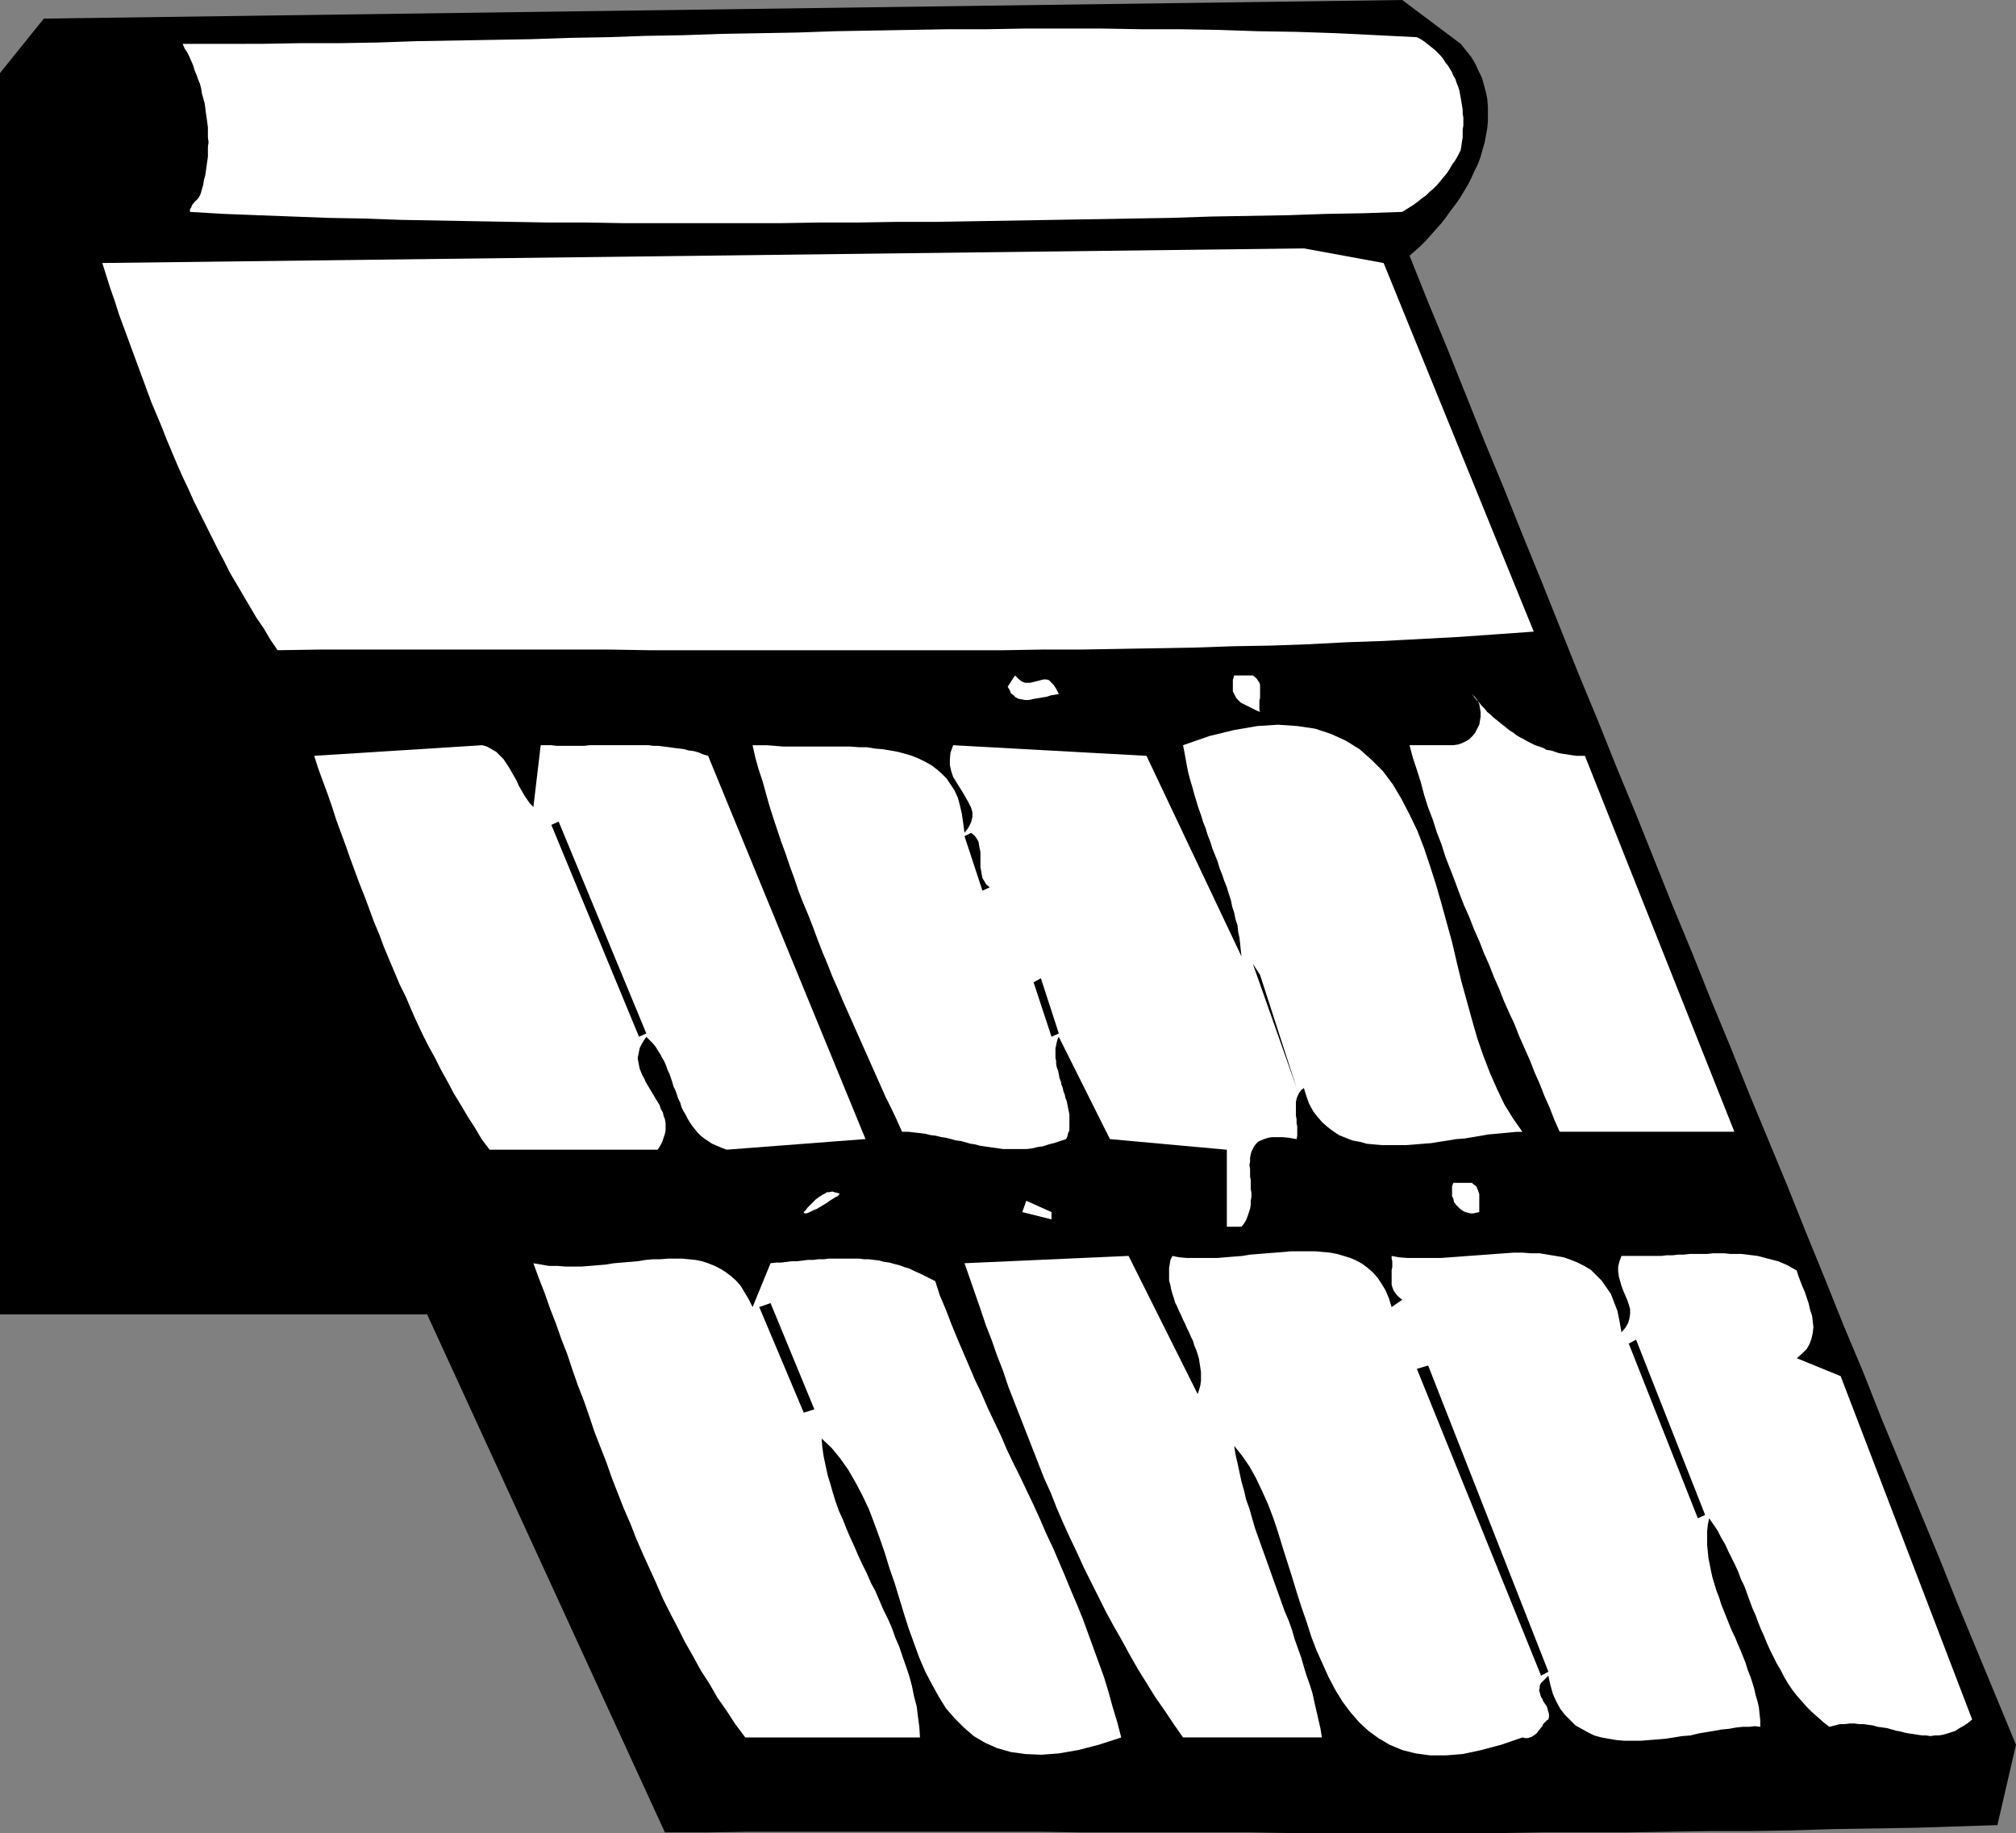
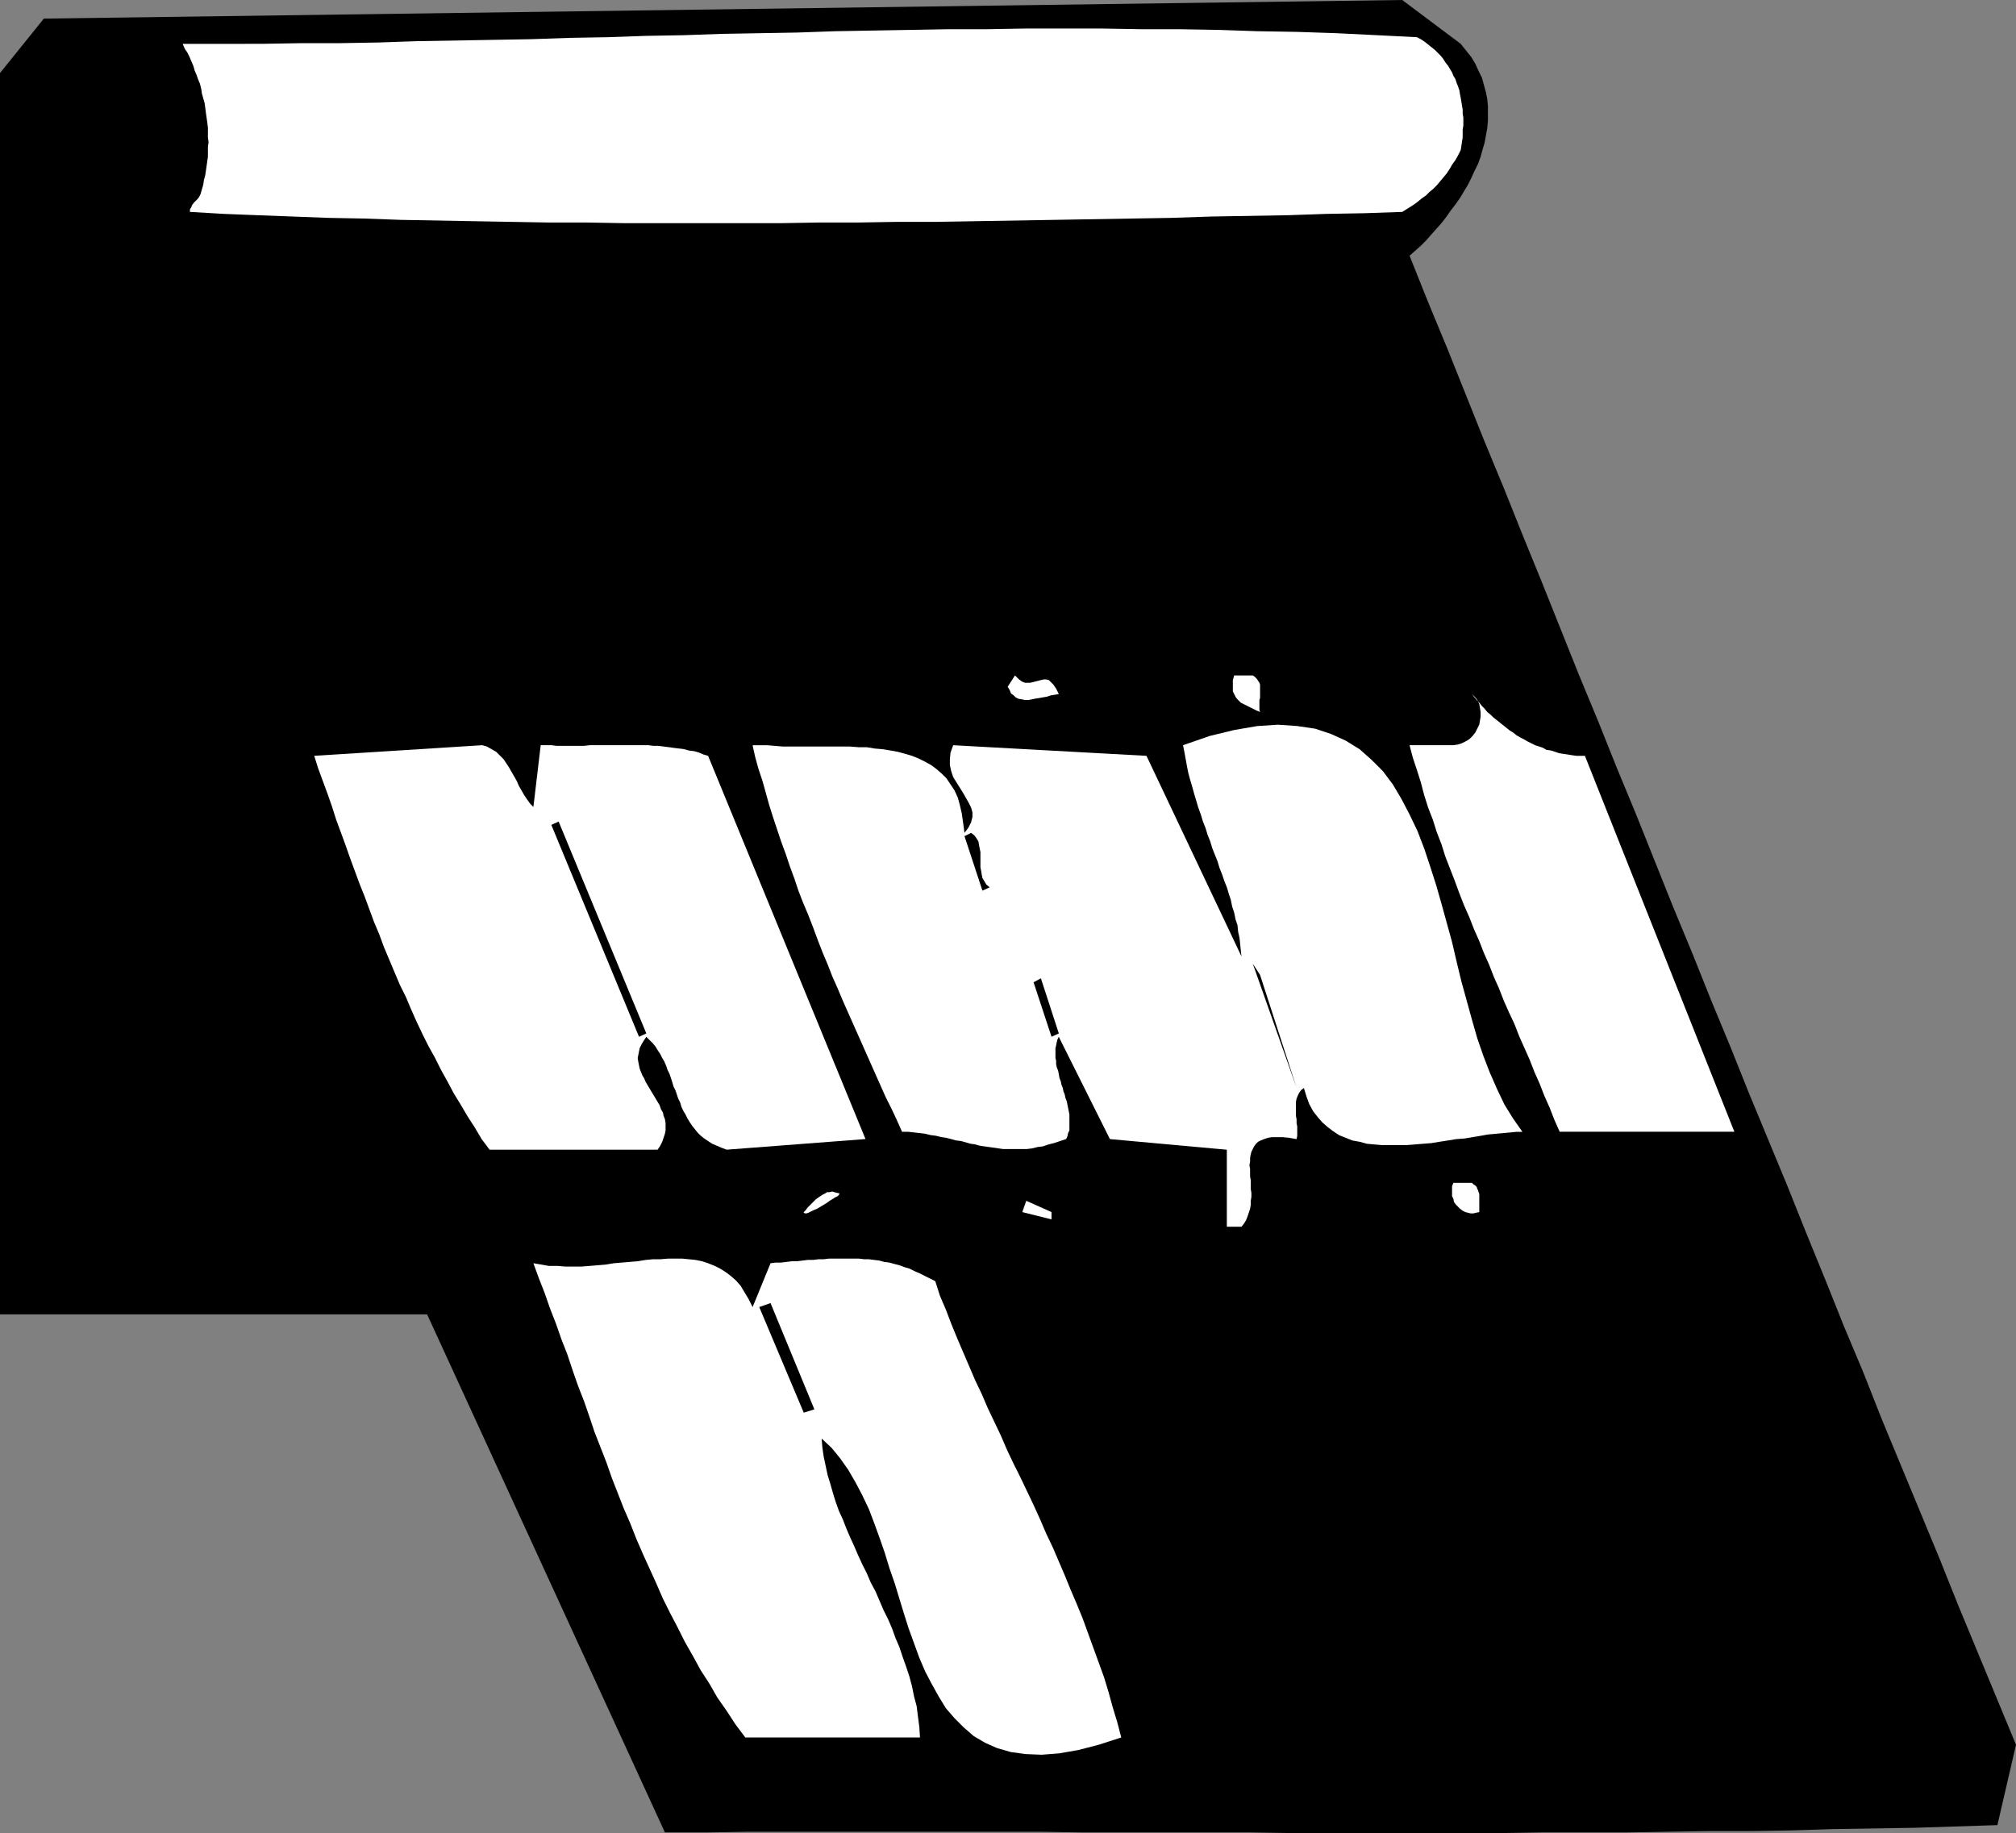
<svg xmlns="http://www.w3.org/2000/svg" xmlns:ns1="http://sodipodi.sourceforge.net/DTD/sodipodi-0.dtd" xmlns:ns2="http://www.inkscape.org/namespaces/inkscape" version="1.0" width="129.766mm" height="117.988mm" id="svg20" ns1:docname="Note Pad 1.wmf">
  <rect width="100%" height="100%" fill="#808080" stroke="none" />
  <ns1:namedview id="namedview20" pagecolor="#ffffff" bordercolor="#000000" borderopacity="0.25" ns2:showpageshadow="2" ns2:pageopacity="0.0" ns2:pagecheckerboard="0" ns2:deskcolor="#d1d1d1" ns2:document-units="mm" />
  <defs id="defs1">
    <pattern id="WMFhbasepattern" patternUnits="userSpaceOnUse" width="6" height="6" x="0" y="0" />
  </defs>
  <path style="fill:#000000;fill-opacity:1;fill-rule:evenodd;stroke:none" d="m 342.915,62.205 1.293,-1.131 1.454,-1.293 1.293,-1.293 1.131,-1.293 1.293,-1.454 1.293,-1.454 1.131,-1.454 1.131,-1.616 1.131,-1.454 1.131,-1.616 0.97,-1.616 0.97,-1.616 0.808,-1.616 0.808,-1.777 0.808,-1.616 0.646,-1.777 0.485,-1.777 0.485,-1.616 0.323,-1.777 0.323,-1.777 0.162,-1.777 v -1.777 -1.777 l -0.162,-1.777 -0.323,-1.616 -0.485,-1.777 -0.485,-1.777 -0.808,-1.616 -0.808,-1.777 L 357.944,13.895 356.651,12.28 355.358,10.664 341.137,0 10.666,4.524 0,17.773 V 319.752 h 103.909 l 57.853,126.027 h 10.019 l 10.181,-0.162 h 10.181 10.181 10.181 10.181 10.181 10.181 10.181 l 10.181,0.162 h 10.181 10.181 10.181 10.181 l 10.181,0.162 h 10.181 10.181 10.181 10.019 10.181 l 10.181,-0.162 h 10.181 10.019 l 10.181,-0.162 10.019,-0.162 h 10.181 l 10.019,-0.162 10.019,-0.323 10.019,-0.162 10.019,-0.162 10.019,-0.323 10.019,-0.323 4.525,-19.55 -4.686,-11.31 -4.686,-11.31 -4.686,-11.31 -4.525,-11.31 -4.686,-11.31 -4.686,-11.31 -4.686,-11.31 -4.525,-11.472 -4.686,-11.149 -4.525,-11.31 -4.686,-11.472 -4.525,-11.31 -4.686,-11.31 -4.686,-11.31 -4.525,-11.31 -4.686,-11.31 -4.525,-11.31 -4.686,-11.31 -4.525,-11.31 -4.525,-11.31 -4.686,-11.31 -4.525,-11.31 -4.686,-11.31 -4.525,-11.31 -4.525,-11.31 -4.686,-11.472 -4.525,-11.31 -4.686,-11.31 -4.525,-11.31 -4.525,-11.31 -4.686,-11.31 z" id="path1" />
-   <path style="fill:#ffffff;fill-opacity:1;fill-rule:evenodd;stroke:none" d="m 437.128,330.416 1.293,-1.131 1.131,-1.131 0.646,-1.131 0.485,-1.293 0.323,-1.454 0.162,-1.454 -0.162,-1.293 -0.162,-1.454 -0.485,-1.454 -0.323,-1.454 -0.485,-1.454 -0.485,-1.454 -0.646,-1.454 -0.485,-1.293 -0.485,-1.293 -0.323,-1.131 -1.131,-0.646 -1.131,-0.646 -1.131,-0.485 -1.131,-0.485 -1.293,-0.323 -1.293,-0.323 -1.131,-0.323 -1.293,-0.323 -1.293,-0.162 -1.293,-0.162 -1.293,-0.162 h -1.454 -1.293 l -1.454,-0.162 h -1.293 -1.454 l -1.454,0.162 h -1.293 -1.454 -1.454 l -1.454,0.162 h -1.293 l -1.454,0.162 h -1.454 l -1.293,0.162 h -1.454 -1.454 -1.293 -1.454 -1.293 -1.454 -1.293 l -0.485,1.293 -0.323,1.293 v 1.131 l 0.162,1.293 0.323,1.131 0.323,1.131 0.485,1.293 0.485,1.131 0.485,1.131 0.323,0.969 0.323,1.131 v 1.131 l -0.162,1.131 -0.323,1.131 -0.646,1.131 -0.97,1.131 -0.485,-2.747 -0.485,-2.424 -0.808,-2.1 -0.808,-2.1 -1.131,-1.616 -1.131,-1.616 -1.293,-1.293 -1.293,-1.293 -1.616,-0.969 -1.616,-0.808 -1.616,-0.646 -1.778,-0.646 -1.939,-0.323 -1.939,-0.323 -1.939,-0.323 h -2.101 l -2.101,-0.162 h -2.101 l -2.262,0.162 -2.262,0.162 -2.101,0.162 -2.262,0.162 -2.262,0.162 -2.101,0.162 -2.262,0.162 -2.101,0.162 h -2.262 -2.101 -1.939 -2.101 l -1.939,-0.162 -1.778,-0.323 v 0.646 l 0.162,0.646 v 0.808 0.646 l -0.162,0.646 v 0.808 0.646 0.808 0.646 0.646 l 0.162,0.646 0.323,0.808 0.323,0.485 0.485,0.646 0.485,0.485 0.808,0.646 -2.586,1.777 -0.646,-2.1 -0.808,-1.939 -0.97,-1.616 -0.97,-1.454 -1.131,-1.293 -1.293,-1.131 -1.293,-0.969 -1.454,-0.808 -1.454,-0.646 -1.616,-0.485 -1.616,-0.485 -1.778,-0.323 -1.778,-0.162 -1.778,-0.162 h -1.939 -1.939 -1.939 l -1.939,0.162 -1.939,0.162 -2.101,0.162 -1.939,0.162 -2.101,0.162 -1.939,0.323 -2.101,0.162 -1.939,0.162 -1.939,0.162 h -2.101 -1.778 -1.939 -1.778 l -1.778,-0.162 -1.616,-0.323 -0.485,0.969 -0.162,0.969 -0.162,0.969 v 1.131 0.969 0.969 l 0.323,1.131 0.162,0.969 0.323,1.131 0.323,0.969 0.323,1.131 0.485,0.969 0.485,1.131 0.485,0.969 0.485,1.131 0.485,0.969 0.485,1.131 0.485,0.969 0.485,1.131 0.485,0.969 0.323,1.131 0.485,1.131 0.323,0.969 0.323,1.131 0.162,1.131 0.162,0.969 0.162,1.131 v 1.131 0.969 l -0.162,1.131 -0.323,1.131 -0.323,0.969 -16.806,-33.607 -39.915,1.777 1.293,3.716 1.293,3.716 1.293,3.716 1.293,3.878 1.454,3.716 1.293,3.716 1.454,3.716 1.293,3.878 1.454,3.716 1.454,3.716 1.454,3.716 1.454,3.716 1.454,3.716 1.454,3.716 1.616,3.555 1.454,3.716 1.616,3.716 1.616,3.555 1.778,3.716 1.616,3.555 1.778,3.555 1.778,3.555 1.778,3.555 1.939,3.555 1.939,3.393 1.939,3.555 1.939,3.393 2.101,3.393 2.101,3.393 2.262,3.231 2.262,3.393 2.262,3.231 h 33.774 l -0.323,-2.1 -0.485,-2.1 -0.485,-2.1 -0.485,-2.1 -0.485,-2.262 -0.646,-2.1 -0.808,-2.262 -0.646,-2.1 -0.646,-2.262 -0.808,-2.262 -0.808,-2.262 -0.646,-2.262 -0.808,-2.262 -0.97,-2.262 -0.808,-2.262 -0.808,-2.262 -0.808,-2.262 -0.808,-2.262 -0.808,-2.262 -0.808,-2.262 -0.808,-2.262 -0.808,-2.262 -0.808,-2.262 -0.646,-2.262 -0.646,-2.262 -0.808,-2.262 -0.485,-2.1 -0.646,-2.262 -0.485,-2.262 -0.485,-2.262 -0.485,-2.1 -0.323,-2.1 1.939,2.424 1.778,2.585 1.616,2.908 1.454,3.07 1.454,3.231 1.293,3.393 1.131,3.393 1.131,3.716 1.131,3.555 1.131,3.555 1.131,3.716 1.131,3.555 1.293,3.716 1.131,3.555 1.293,3.393 1.454,3.231 1.454,3.231 1.616,3.07 1.778,2.908 1.939,2.585 2.101,2.424 2.262,2.1 2.424,1.777 2.747,1.616 3.07,1.293 3.232,0.808 3.555,0.485 h 3.878 l 4.04,-0.323 4.525,-0.969 4.848,-1.293 5.171,-1.777 0.646,0.162 h 0.646 l 0.485,-0.162 0.485,-0.162 0.485,-0.323 0.485,-0.323 0.323,-0.323 0.323,-0.485 0.323,-0.323 0.323,-0.485 0.323,-0.323 0.162,-0.485 0.323,-0.323 0.323,-0.323 0.323,-0.323 0.323,-0.162 0.162,-0.646 v -0.646 l -0.162,-0.646 -0.162,-0.485 -0.162,-0.646 -0.323,-0.485 -0.323,-0.485 -0.323,-0.485 -0.162,-0.485 -0.323,-0.485 -0.162,-0.485 -0.162,-0.646 -0.162,-0.485 0.162,-0.646 v -0.485 l 0.323,-0.646 1.778,-1.777 0.485,2.262 0.646,2.262 0.808,1.777 0.97,1.777 1.131,1.454 1.293,1.293 1.293,1.293 1.454,0.808 1.454,0.808 1.616,0.808 1.778,0.485 1.778,0.323 1.939,0.323 1.939,0.162 h 1.778 2.101 l 1.939,-0.162 2.101,-0.162 1.939,-0.162 2.101,-0.323 1.939,-0.323 2.101,-0.162 1.939,-0.485 1.939,-0.323 1.939,-0.323 1.778,-0.323 1.778,-0.162 1.778,-0.323 1.616,-0.162 h 1.454 l 1.454,-0.162 1.293,0.162 v -1.616 l -0.162,-1.454 -0.162,-1.616 -0.323,-1.454 -0.485,-1.616 -0.323,-1.454 -0.485,-1.616 -0.485,-1.454 -0.646,-1.616 -0.485,-1.616 -0.646,-1.616 -0.646,-1.616 -0.646,-1.454 -0.646,-1.616 -0.808,-1.616 -0.646,-1.616 -0.646,-1.616 -0.646,-1.616 -0.646,-1.616 -0.485,-1.616 -0.646,-1.616 -0.485,-1.616 -0.485,-1.616 -0.323,-1.454 -0.323,-1.616 -0.323,-1.616 -0.162,-1.616 -0.162,-1.616 v -1.616 -1.616 l 0.162,-1.616 0.323,-1.616 1.131,1.616 0.97,1.454 0.808,1.616 0.97,1.616 0.808,1.777 0.808,1.616 0.808,1.616 0.808,1.777 0.646,1.777 0.808,1.616 0.646,1.777 0.646,1.777 0.646,1.777 0.808,1.777 0.646,1.777 0.646,1.616 0.808,1.777 0.646,1.616 0.808,1.777 0.808,1.616 0.808,1.616 0.97,1.616 0.808,1.616 0.97,1.616 0.97,1.454 1.131,1.454 1.131,1.293 1.293,1.454 1.293,1.293 1.293,1.131 1.454,1.293 1.454,1.131 1.293,-0.323 1.293,-0.323 h 1.131 l 1.293,-0.162 h 1.131 l 1.131,0.162 h 1.131 l 1.131,0.162 1.131,0.162 1.131,0.323 1.131,0.162 1.131,0.162 1.131,0.323 1.131,0.323 0.97,0.162 1.131,0.323 0.97,0.162 1.131,0.162 0.97,0.162 1.131,0.162 h 0.97 l 0.97,0.162 1.131,-0.162 h 0.97 l 0.97,-0.162 1.131,-0.323 0.97,-0.323 0.97,-0.323 0.97,-0.646 1.131,-0.646 0.97,-0.646 0.97,-0.808 -31.997,-83.533 z" id="path2" />
  <path style="fill:#ffffff;fill-opacity:1;fill-rule:evenodd;stroke:none" d="m 385.577,183.87 h -1.131 -0.97 l -1.131,-0.162 -0.97,-0.162 -1.131,-0.162 -0.97,-0.162 -0.97,-0.323 -0.97,-0.323 -1.131,-0.162 -0.808,-0.485 -0.97,-0.323 -0.97,-0.323 -0.97,-0.485 -0.97,-0.485 -0.808,-0.485 -0.97,-0.485 -0.808,-0.485 -0.808,-0.646 -0.808,-0.485 -0.808,-0.646 -0.808,-0.646 -0.808,-0.646 -0.808,-0.646 -0.808,-0.646 -0.646,-0.646 -0.808,-0.646 -0.646,-0.808 -0.646,-0.646 -0.646,-0.808 -0.646,-0.646 -0.646,-0.808 -0.485,-0.646 0.646,0.646 0.646,0.808 0.485,0.969 0.162,0.969 0.162,0.969 v 1.131 l -0.162,0.969 -0.162,0.969 -0.485,0.969 -0.485,0.969 -0.646,0.808 -0.808,0.808 -0.808,0.485 -0.97,0.485 -0.97,0.323 -1.131,0.162 h -10.666 l 0.808,3.07 0.97,2.908 0.97,3.07 0.808,3.07 0.97,3.07 1.131,2.908 0.97,3.07 1.131,2.908 0.97,3.07 1.131,2.908 1.131,2.908 1.131,3.07 1.131,2.908 1.293,2.908 1.131,2.908 1.293,2.908 1.131,2.908 1.293,2.908 1.131,2.908 1.293,2.908 1.131,2.908 1.293,2.908 1.293,2.747 1.131,2.908 1.293,2.908 1.293,2.908 1.131,2.908 1.293,2.908 1.131,2.908 1.293,2.908 1.131,2.908 1.293,2.908 h 42.501 z" id="path3" />
  <path style="fill:#000000;fill-opacity:1;fill-rule:evenodd;stroke:none" d="m 413.049,369.355 1.778,-0.808 -16.806,-42.655 -1.778,0.969 z" id="path4" />
  <path style="fill:#000000;fill-opacity:1;fill-rule:evenodd;stroke:none" d="m 374.912,407.648 1.778,-0.969 -29.25,-74.485 -2.747,0.808 z" id="path5" />
-   <path style="fill:#ffffff;fill-opacity:1;fill-rule:evenodd;stroke:none" d="m 317.22,60.428 -292.334,3.555 0.97,3.07 0.97,3.07 1.131,3.231 0.97,3.07 1.131,3.07 1.131,3.07 1.131,3.07 1.131,3.07 1.131,3.07 1.131,3.07 1.131,3.07 1.293,3.07 1.293,3.07 1.131,2.908 1.293,3.07 1.293,3.07 1.293,2.908 1.454,3.07 1.293,2.908 1.454,2.908 1.454,2.908 1.454,2.908 1.454,2.908 1.454,2.747 1.454,2.908 1.616,2.747 1.616,2.747 1.616,2.747 1.616,2.747 1.778,2.585 1.616,2.747 1.778,2.585 10.342,-0.162 h 10.181 10.181 10.019 10.019 10.019 10.019 9.858 l 9.696,0.162 h 9.858 9.696 9.696 9.534 9.696 9.534 9.373 9.534 9.373 l 9.373,-0.162 h 9.373 l 9.373,-0.162 9.211,-0.162 9.211,-0.162 9.211,-0.323 9.373,-0.162 9.05,-0.323 9.211,-0.485 9.211,-0.323 9.05,-0.485 9.05,-0.485 9.211,-0.646 9.05,-0.646 -36.522,-89.673 z" id="path6" />
  <path style="fill:#ffffff;fill-opacity:1;fill-rule:evenodd;stroke:none" d="m 287.809,181.285 0.323,1.616 0.323,1.777 0.323,1.777 0.323,1.616 0.485,1.777 0.485,1.616 0.485,1.777 0.485,1.616 0.485,1.616 0.646,1.777 0.485,1.616 0.646,1.616 0.485,1.616 0.646,1.616 0.485,1.616 0.646,1.616 0.646,1.616 0.485,1.616 0.646,1.616 0.485,1.454 0.646,1.616 0.485,1.616 0.485,1.454 0.323,1.616 0.485,1.454 0.323,1.616 0.485,1.454 0.162,1.616 0.323,1.454 0.162,1.454 0.162,1.616 0.162,1.454 -23.109,-48.795 -47.026,-2.585 -0.646,1.777 -0.162,1.616 v 1.454 l 0.323,1.454 0.485,1.454 0.808,1.293 0.808,1.293 0.808,1.293 0.646,1.131 0.646,1.131 0.646,1.293 0.323,1.131 v 1.131 l -0.323,1.293 -0.646,1.293 -0.97,1.293 -0.323,-2.424 -0.323,-2.262 -0.485,-2.1 -0.485,-1.777 -0.808,-1.777 -0.97,-1.454 -0.97,-1.454 -1.131,-1.131 -1.293,-1.131 -1.293,-0.969 -1.454,-0.808 -1.616,-0.808 -1.616,-0.646 -1.616,-0.485 -1.778,-0.485 -1.778,-0.323 -1.939,-0.323 -1.939,-0.162 -1.939,-0.323 h -1.939 l -2.101,-0.162 h -2.101 -1.939 -2.101 -2.101 -2.101 -1.939 -2.101 -1.939 l -1.939,-0.162 -1.939,-0.162 h -1.939 -1.616 l 0.646,2.908 0.808,2.908 0.97,2.908 0.808,2.908 0.808,2.908 0.97,3.07 0.97,2.908 0.97,2.908 1.131,3.07 0.97,2.908 1.131,3.07 0.97,2.908 1.131,2.908 1.293,3.07 1.131,2.908 1.131,3.07 1.131,2.908 1.293,3.07 1.131,2.908 1.293,2.908 1.293,3.07 1.293,2.908 1.293,2.908 1.293,2.908 1.293,2.908 1.293,2.908 1.293,2.908 1.293,2.908 1.293,2.908 1.454,2.908 1.293,2.747 1.293,2.908 h 1.454 l 1.454,0.162 1.454,0.162 1.293,0.162 1.293,0.323 1.293,0.162 1.293,0.323 1.131,0.162 1.293,0.323 1.131,0.323 1.293,0.162 1.131,0.323 1.131,0.323 1.131,0.162 1.131,0.323 1.131,0.162 1.131,0.162 1.131,0.162 1.131,0.162 1.131,0.162 h 1.131 1.131 1.131 1.293 1.131 l 1.293,-0.162 1.293,-0.323 1.293,-0.162 1.454,-0.485 1.293,-0.323 1.454,-0.485 1.454,-0.485 0.323,-0.646 0.162,-0.808 0.323,-0.646 v -0.808 -0.646 -0.808 -0.808 -0.808 l -0.162,-0.808 -0.162,-0.808 -0.162,-0.808 -0.162,-0.808 -0.323,-0.808 -0.162,-0.808 -0.323,-0.808 -0.162,-0.808 -0.323,-0.808 -0.162,-0.808 -0.323,-0.808 -0.162,-0.969 -0.162,-0.808 -0.323,-0.808 -0.162,-0.808 v -0.808 l -0.162,-0.646 v -0.808 -0.808 -0.808 l 0.162,-0.646 0.162,-0.808 0.162,-0.646 0.323,-0.646 12.443,24.882 28.442,2.585 v 18.742 h 3.555 l 0.646,-0.808 0.485,-0.808 0.323,-0.808 0.323,-0.969 0.323,-0.969 0.162,-0.969 v -0.969 l 0.162,-0.969 v -0.969 l -0.162,-0.969 v -0.969 -1.131 l -0.162,-0.969 v -0.808 -0.969 l -0.162,-0.969 0.162,-0.808 v -0.969 l 0.162,-0.808 0.162,-0.646 0.323,-0.646 0.323,-0.646 0.485,-0.646 0.485,-0.485 0.646,-0.323 0.808,-0.323 0.97,-0.323 0.97,-0.162 h 1.293 1.293 l 1.616,0.162 1.778,0.323 0.162,-0.808 v -0.646 -0.808 -0.808 l -0.162,-0.808 v -0.969 l -0.162,-0.808 v -0.969 -0.808 -0.808 -0.808 l 0.162,-0.808 0.323,-0.808 0.323,-0.646 0.485,-0.646 0.646,-0.485 0.646,2.1 0.646,1.777 0.97,1.777 1.131,1.454 1.131,1.293 1.293,1.131 1.293,0.969 1.454,0.969 1.616,0.646 1.616,0.646 1.778,0.323 1.778,0.485 1.778,0.162 1.939,0.162 h 1.939 1.939 1.939 l 2.101,-0.162 1.939,-0.162 2.101,-0.162 1.939,-0.323 2.101,-0.323 1.939,-0.323 2.101,-0.162 1.939,-0.323 1.939,-0.323 1.778,-0.323 1.778,-0.162 1.778,-0.162 1.778,-0.162 1.616,-0.162 h 1.454 l -2.262,-3.231 -2.101,-3.393 -1.778,-3.716 -1.778,-4.039 -1.616,-4.201 -1.454,-4.201 -1.293,-4.524 -1.293,-4.686 -1.293,-4.686 -1.131,-4.686 -1.131,-4.847 -1.293,-4.686 -1.293,-4.686 -1.293,-4.524 -1.454,-4.524 -1.454,-4.362 -1.616,-4.201 -1.939,-4.039 -1.939,-3.716 -2.101,-3.555 -2.424,-3.231 -2.747,-2.747 -2.909,-2.585 -3.394,-2.1 -3.555,-1.616 -3.878,-1.293 -4.363,-0.646 -4.686,-0.323 -5.01,0.323 -5.656,0.969 -5.979,1.454 z" id="path7" />
  <path style="fill:#ffffff;fill-opacity:1;fill-rule:evenodd;stroke:none" d="m 358.105,287.761 h -4.525 l -0.323,0.808 v 0.808 0.808 0.808 l 0.323,0.646 0.162,0.808 0.485,0.646 0.485,0.485 0.485,0.485 0.646,0.485 0.646,0.323 0.646,0.162 0.646,0.162 h 0.646 l 0.646,-0.162 0.808,-0.162 v -0.485 -0.485 -0.646 -0.485 -0.323 -0.646 -0.485 -0.323 -0.485 l -0.162,-0.485 -0.162,-0.485 -0.162,-0.323 -0.162,-0.485 -0.323,-0.323 -0.485,-0.323 z" id="path8" />
  <path style="fill:#ffffff;fill-opacity:1;fill-rule:evenodd;stroke:none" d="m 344.692,9.048 -9.696,-0.485 -9.858,-0.485 -9.534,-0.323 -9.696,-0.162 -9.534,-0.323 -9.534,-0.162 h -9.373 L 268.094,6.948 h -9.373 -9.373 l -9.211,0.162 h -9.373 l -9.211,0.162 -9.211,0.162 -9.211,0.162 -9.211,0.323 -9.211,0.162 -9.211,0.162 -9.211,0.323 -9.211,0.162 -9.211,0.323 -9.211,0.162 -9.373,0.323 -9.211,0.162 -9.373,0.162 -9.373,0.162 -9.373,0.323 -9.373,0.162 h -9.373 l -9.534,0.162 H 53.974 44.44 l 0.485,1.131 0.646,0.969 0.485,0.969 0.485,1.131 0.485,1.131 0.323,1.131 0.485,1.131 0.323,0.969 0.485,1.131 0.323,1.293 0.162,1.131 0.323,1.131 0.323,1.131 0.162,1.131 0.162,1.293 0.162,1.131 0.162,1.131 0.162,1.293 v 1.131 1.293 l 0.162,1.131 -0.162,1.131 v 1.131 1.293 l -0.162,1.131 -0.162,1.131 -0.162,1.131 -0.162,1.131 -0.323,1.131 -0.162,1.131 -0.323,1.131 -0.323,1.131 -0.323,0.646 -0.323,0.485 -0.485,0.485 -0.485,0.485 -0.485,0.646 -0.162,0.485 -0.323,0.485 v 0.646 l 8.242,0.485 8.242,0.323 8.565,0.323 8.565,0.323 8.726,0.162 8.888,0.323 8.888,0.162 8.888,0.162 9.05,0.162 9.211,0.162 h 9.211 l 9.373,0.162 h 9.211 9.534 9.373 9.534 l 9.534,-0.162 h 9.534 l 9.534,-0.162 h 9.534 l 9.534,-0.162 9.534,-0.162 9.534,-0.162 9.534,-0.162 9.534,-0.162 9.534,-0.162 9.534,-0.323 9.373,-0.162 9.373,-0.162 9.373,-0.323 9.211,-0.162 9.211,-0.323 1.293,-0.808 1.293,-0.808 1.131,-0.808 0.97,-0.808 1.131,-0.808 0.808,-0.808 0.97,-0.808 0.808,-0.808 0.808,-0.969 0.808,-0.969 0.808,-0.969 0.646,-0.969 0.646,-1.131 0.808,-1.131 0.646,-1.131 0.646,-1.293 0.162,-0.969 0.162,-1.131 0.162,-0.969 v -0.969 -0.969 l 0.162,-0.969 V 29.568 28.598 l -0.162,-0.969 v -0.969 l -0.162,-0.969 -0.162,-0.969 -0.162,-0.969 -0.162,-0.808 -0.162,-0.969 -0.323,-0.969 -0.323,-0.808 -0.323,-0.969 -0.485,-0.808 -0.323,-0.808 -0.485,-0.808 -0.485,-0.808 -0.646,-0.808 -0.485,-0.808 -0.646,-0.808 -0.646,-0.646 -0.808,-0.808 -0.808,-0.646 -0.808,-0.646 -0.808,-0.646 -0.97,-0.646 z" id="path9" />
  <path style="fill:#000000;fill-opacity:1;fill-rule:evenodd;stroke:none" d="m 304.777,234.442 10.666,30.214 -8.888,-27.467 z" id="path10" />
  <path style="fill:#ffffff;fill-opacity:1;fill-rule:evenodd;stroke:none" d="m 304.777,164.319 h -4.525 l -0.323,1.131 v 0.969 0.969 0.808 l 0.323,0.646 0.323,0.646 0.323,0.485 0.485,0.485 0.485,0.485 0.646,0.323 0.646,0.323 0.646,0.323 0.646,0.323 0.646,0.323 0.646,0.323 0.808,0.323 -0.162,-0.485 v -0.646 -0.485 -0.646 -0.646 l 0.162,-0.485 v -0.646 -0.646 -0.646 -0.646 -0.646 l -0.162,-0.485 -0.323,-0.485 -0.323,-0.485 -0.485,-0.485 z" id="path11" />
  <path style="fill:#ffffff;fill-opacity:1;fill-rule:evenodd;stroke:none" d="m 227.533,311.674 -1.293,-0.646 -1.293,-0.646 -1.293,-0.646 -1.131,-0.485 -1.293,-0.646 -1.131,-0.323 -1.293,-0.485 -1.293,-0.323 -1.131,-0.323 -1.293,-0.162 -1.131,-0.323 -1.293,-0.162 -1.293,-0.162 h -1.131 l -1.293,-0.162 h -1.131 -1.293 -1.293 -1.131 -1.293 -1.131 l -1.293,0.162 h -1.293 l -1.293,0.162 h -1.293 l -1.293,0.162 -1.293,0.162 h -1.293 l -1.293,0.162 -1.293,0.162 h -1.293 l -1.293,0.162 -4.363,10.664 -0.97,-1.939 -0.97,-1.616 -0.97,-1.616 -1.131,-1.293 -1.293,-1.131 -1.293,-0.969 -1.293,-0.808 -1.293,-0.646 -1.616,-0.646 -1.454,-0.485 -1.616,-0.323 -1.616,-0.162 -1.616,-0.162 h -1.778 -1.616 l -1.939,0.162 h -1.778 l -1.778,0.162 -1.939,0.323 -1.939,0.162 -1.939,0.162 -1.939,0.162 -1.939,0.323 -1.939,0.162 -1.939,0.162 -2.101,0.162 h -1.939 -1.939 l -1.939,-0.162 h -2.101 l -1.778,-0.323 -1.939,-0.323 1.293,3.555 1.454,3.716 1.293,3.716 1.454,3.716 1.293,3.716 1.454,3.716 1.293,3.878 1.293,3.716 1.454,3.716 1.293,3.716 1.293,3.878 1.454,3.716 1.454,3.716 1.293,3.716 1.454,3.716 1.454,3.716 1.616,3.716 1.454,3.716 1.616,3.716 1.616,3.555 1.616,3.555 1.616,3.716 1.778,3.555 1.778,3.393 1.778,3.555 1.939,3.393 1.939,3.555 2.101,3.231 1.939,3.393 2.262,3.231 2.101,3.231 2.424,3.231 h 42.501 l -0.162,-2.585 -0.323,-2.424 -0.323,-2.585 -0.646,-2.424 -0.485,-2.424 -0.646,-2.424 -0.808,-2.424 -0.808,-2.262 -0.808,-2.424 -0.97,-2.262 -0.808,-2.262 -0.97,-2.262 -1.131,-2.262 -0.97,-2.262 -0.97,-2.262 -1.131,-2.1 -0.97,-2.262 -1.131,-2.262 -0.97,-2.1 -0.97,-2.262 -0.97,-2.1 -0.97,-2.262 -0.808,-2.1 -0.97,-2.1 -0.808,-2.262 -0.646,-2.1 -0.646,-2.262 -0.646,-2.1 -0.485,-2.262 -0.485,-2.262 -0.323,-2.262 -0.162,-2.1 2.424,2.262 2.101,2.585 1.939,2.747 1.778,3.07 1.616,3.07 1.616,3.393 1.293,3.393 1.293,3.555 1.293,3.716 1.131,3.716 1.293,3.716 1.131,3.716 1.131,3.716 1.131,3.555 1.293,3.555 1.293,3.555 1.454,3.393 1.616,3.07 1.616,2.908 1.778,2.908 2.101,2.424 2.262,2.262 2.424,2.1 2.747,1.616 2.909,1.293 3.394,0.969 3.555,0.485 3.878,0.162 4.202,-0.323 4.686,-0.808 5.01,-1.293 5.494,-1.777 -0.97,-3.716 -1.131,-3.716 -0.97,-3.555 -1.131,-3.716 -1.293,-3.555 -1.293,-3.555 -1.293,-3.555 -1.293,-3.555 -1.454,-3.555 -1.454,-3.393 -1.454,-3.555 -1.454,-3.393 -1.454,-3.393 -1.616,-3.393 -1.454,-3.393 -1.616,-3.555 -1.616,-3.393 -1.616,-3.393 -1.616,-3.231 -1.616,-3.393 -1.454,-3.393 -1.616,-3.393 -1.616,-3.393 -1.454,-3.393 -1.616,-3.393 -1.454,-3.393 -1.454,-3.393 -1.454,-3.393 -1.454,-3.555 -1.293,-3.393 -1.454,-3.393 z" id="path12" />
  <path style="fill:#ffffff;fill-opacity:1;fill-rule:evenodd;stroke:none" d="m 246.925,164.319 -1.778,2.747 0.485,0.808 0.323,0.808 0.646,0.485 0.485,0.485 0.646,0.323 0.808,0.162 0.808,0.162 h 0.808 l 0.808,-0.162 0.808,-0.162 0.97,-0.162 0.97,-0.162 0.97,-0.162 0.97,-0.323 0.97,-0.162 0.97,-0.162 -0.646,-1.293 -0.646,-0.969 -0.646,-0.646 -0.485,-0.485 -0.646,-0.162 h -0.646 l -0.646,0.162 -0.646,0.162 -0.646,0.162 -0.646,0.162 -0.646,0.162 h -0.646 -0.646 l -0.808,-0.323 -0.808,-0.646 z" id="path13" />
  <path style="fill:#ffffff;fill-opacity:1;fill-rule:evenodd;stroke:none" d="m 255.813,296.647 v -1.777 l -6.141,-2.747 -0.97,2.747 z" id="path14" />
  <path style="fill:#000000;fill-opacity:1;fill-rule:evenodd;stroke:none" d="m 255.813,252.215 1.778,-0.808 -4.363,-13.411 -1.778,0.969 z" id="path15" />
  <path style="fill:#000000;fill-opacity:1;fill-rule:evenodd;stroke:none" d="m 236.259,202.612 -1.616,0.808 4.363,13.249 1.778,-0.808 -0.808,-0.646 -0.485,-0.808 -0.485,-0.808 -0.162,-0.808 -0.162,-0.969 -0.162,-0.808 v -0.969 -0.808 -0.969 -0.969 l -0.162,-0.808 -0.162,-0.808 -0.162,-0.969 -0.485,-0.808 -0.485,-0.646 z" id="path16" />
  <path style="fill:#ffffff;fill-opacity:1;fill-rule:evenodd;stroke:none" d="m 172.265,183.87 -1.131,-0.323 -1.131,-0.485 -1.131,-0.323 -1.293,-0.162 -1.131,-0.323 -1.293,-0.162 -1.293,-0.162 -1.131,-0.162 -1.293,-0.162 -1.293,-0.162 h -1.131 l -1.293,-0.162 h -1.293 -1.293 -1.293 -1.293 -1.293 -1.293 -1.293 -1.293 -1.293 -1.293 -1.293 l -1.454,0.162 h -1.293 -1.293 -1.293 -1.293 -1.454 l -1.293,-0.162 h -1.293 -1.293 l -1.778,15.026 -0.808,-0.808 -0.808,-1.131 -0.646,-0.969 -0.646,-1.131 -0.646,-1.131 -0.485,-1.131 -0.646,-1.131 -0.646,-1.131 -0.646,-1.131 -0.646,-0.969 -0.646,-0.969 -0.97,-0.969 -0.808,-0.808 -1.131,-0.646 -1.131,-0.646 -1.131,-0.323 -40.885,2.585 0.97,3.07 1.131,3.07 1.131,3.07 1.131,3.231 0.97,3.07 1.131,3.07 1.131,3.07 1.131,3.231 1.131,3.07 1.131,3.07 1.293,3.231 1.131,3.07 1.131,3.07 1.293,3.07 1.131,3.07 1.293,3.07 1.293,3.07 1.293,3.07 1.454,2.908 1.293,3.07 1.293,2.908 1.454,3.07 1.454,2.908 1.616,2.908 1.454,2.908 1.616,2.908 1.454,2.747 1.778,2.908 1.616,2.747 1.778,2.747 1.616,2.747 1.939,2.585 h 40.885 l 0.646,-0.969 0.485,-0.969 0.323,-0.969 0.323,-0.969 0.162,-0.808 v -0.969 -0.808 l -0.162,-0.969 -0.323,-0.808 -0.162,-0.808 -0.485,-0.808 -0.323,-0.969 -0.485,-0.808 -0.485,-0.808 -0.485,-0.808 -0.485,-0.808 -0.485,-0.808 -0.485,-0.808 -0.485,-0.808 -0.323,-0.808 -0.485,-0.808 -0.323,-0.808 -0.323,-0.808 -0.162,-0.808 -0.162,-0.808 -0.162,-0.969 0.162,-0.808 0.162,-0.808 0.162,-0.808 0.485,-0.969 0.485,-0.808 0.646,-0.969 0.808,0.808 0.808,0.808 0.646,0.808 0.485,0.808 0.646,0.969 0.485,0.969 0.485,0.808 0.485,1.131 0.323,0.969 0.485,0.969 0.323,0.969 0.323,0.969 0.323,1.131 0.485,0.969 0.323,0.969 0.323,0.969 0.485,0.969 0.323,1.131 0.485,0.969 0.485,0.808 0.485,0.969 0.485,0.808 0.646,0.969 0.646,0.808 0.646,0.808 0.808,0.808 0.808,0.646 0.97,0.646 0.97,0.646 1.131,0.485 1.131,0.485 1.293,0.485 33.774,-2.585 z" id="path17" />
  <path style="fill:#ffffff;fill-opacity:1;fill-rule:evenodd;stroke:none" d="m 204.262,290.346 -0.646,-0.162 -0.646,-0.162 -0.485,-0.162 -0.646,0.162 h -0.646 l -0.485,0.323 -0.646,0.323 -0.485,0.323 -0.485,0.323 -0.646,0.485 -0.485,0.485 -0.485,0.485 -0.485,0.485 -0.485,0.485 -0.485,0.646 -0.485,0.485 v 0.162 l 0.323,0.162 h 0.323 l 0.485,-0.162 0.646,-0.323 0.646,-0.323 0.808,-0.323 0.808,-0.485 0.808,-0.485 0.808,-0.485 0.646,-0.485 0.808,-0.485 0.485,-0.323 0.646,-0.323 0.323,-0.323 z" id="path18" />
  <path style="fill:#000000;fill-opacity:1;fill-rule:evenodd;stroke:none" d="m 195.536,343.665 2.586,-0.808 -10.666,-25.852 -2.747,0.969 z" id="path19" />
  <path style="fill:#000000;fill-opacity:1;fill-rule:evenodd;stroke:none" d="m 155.459,252.215 1.778,-0.808 -21.331,-51.542 -1.778,0.808 z" id="path20" />
</svg>